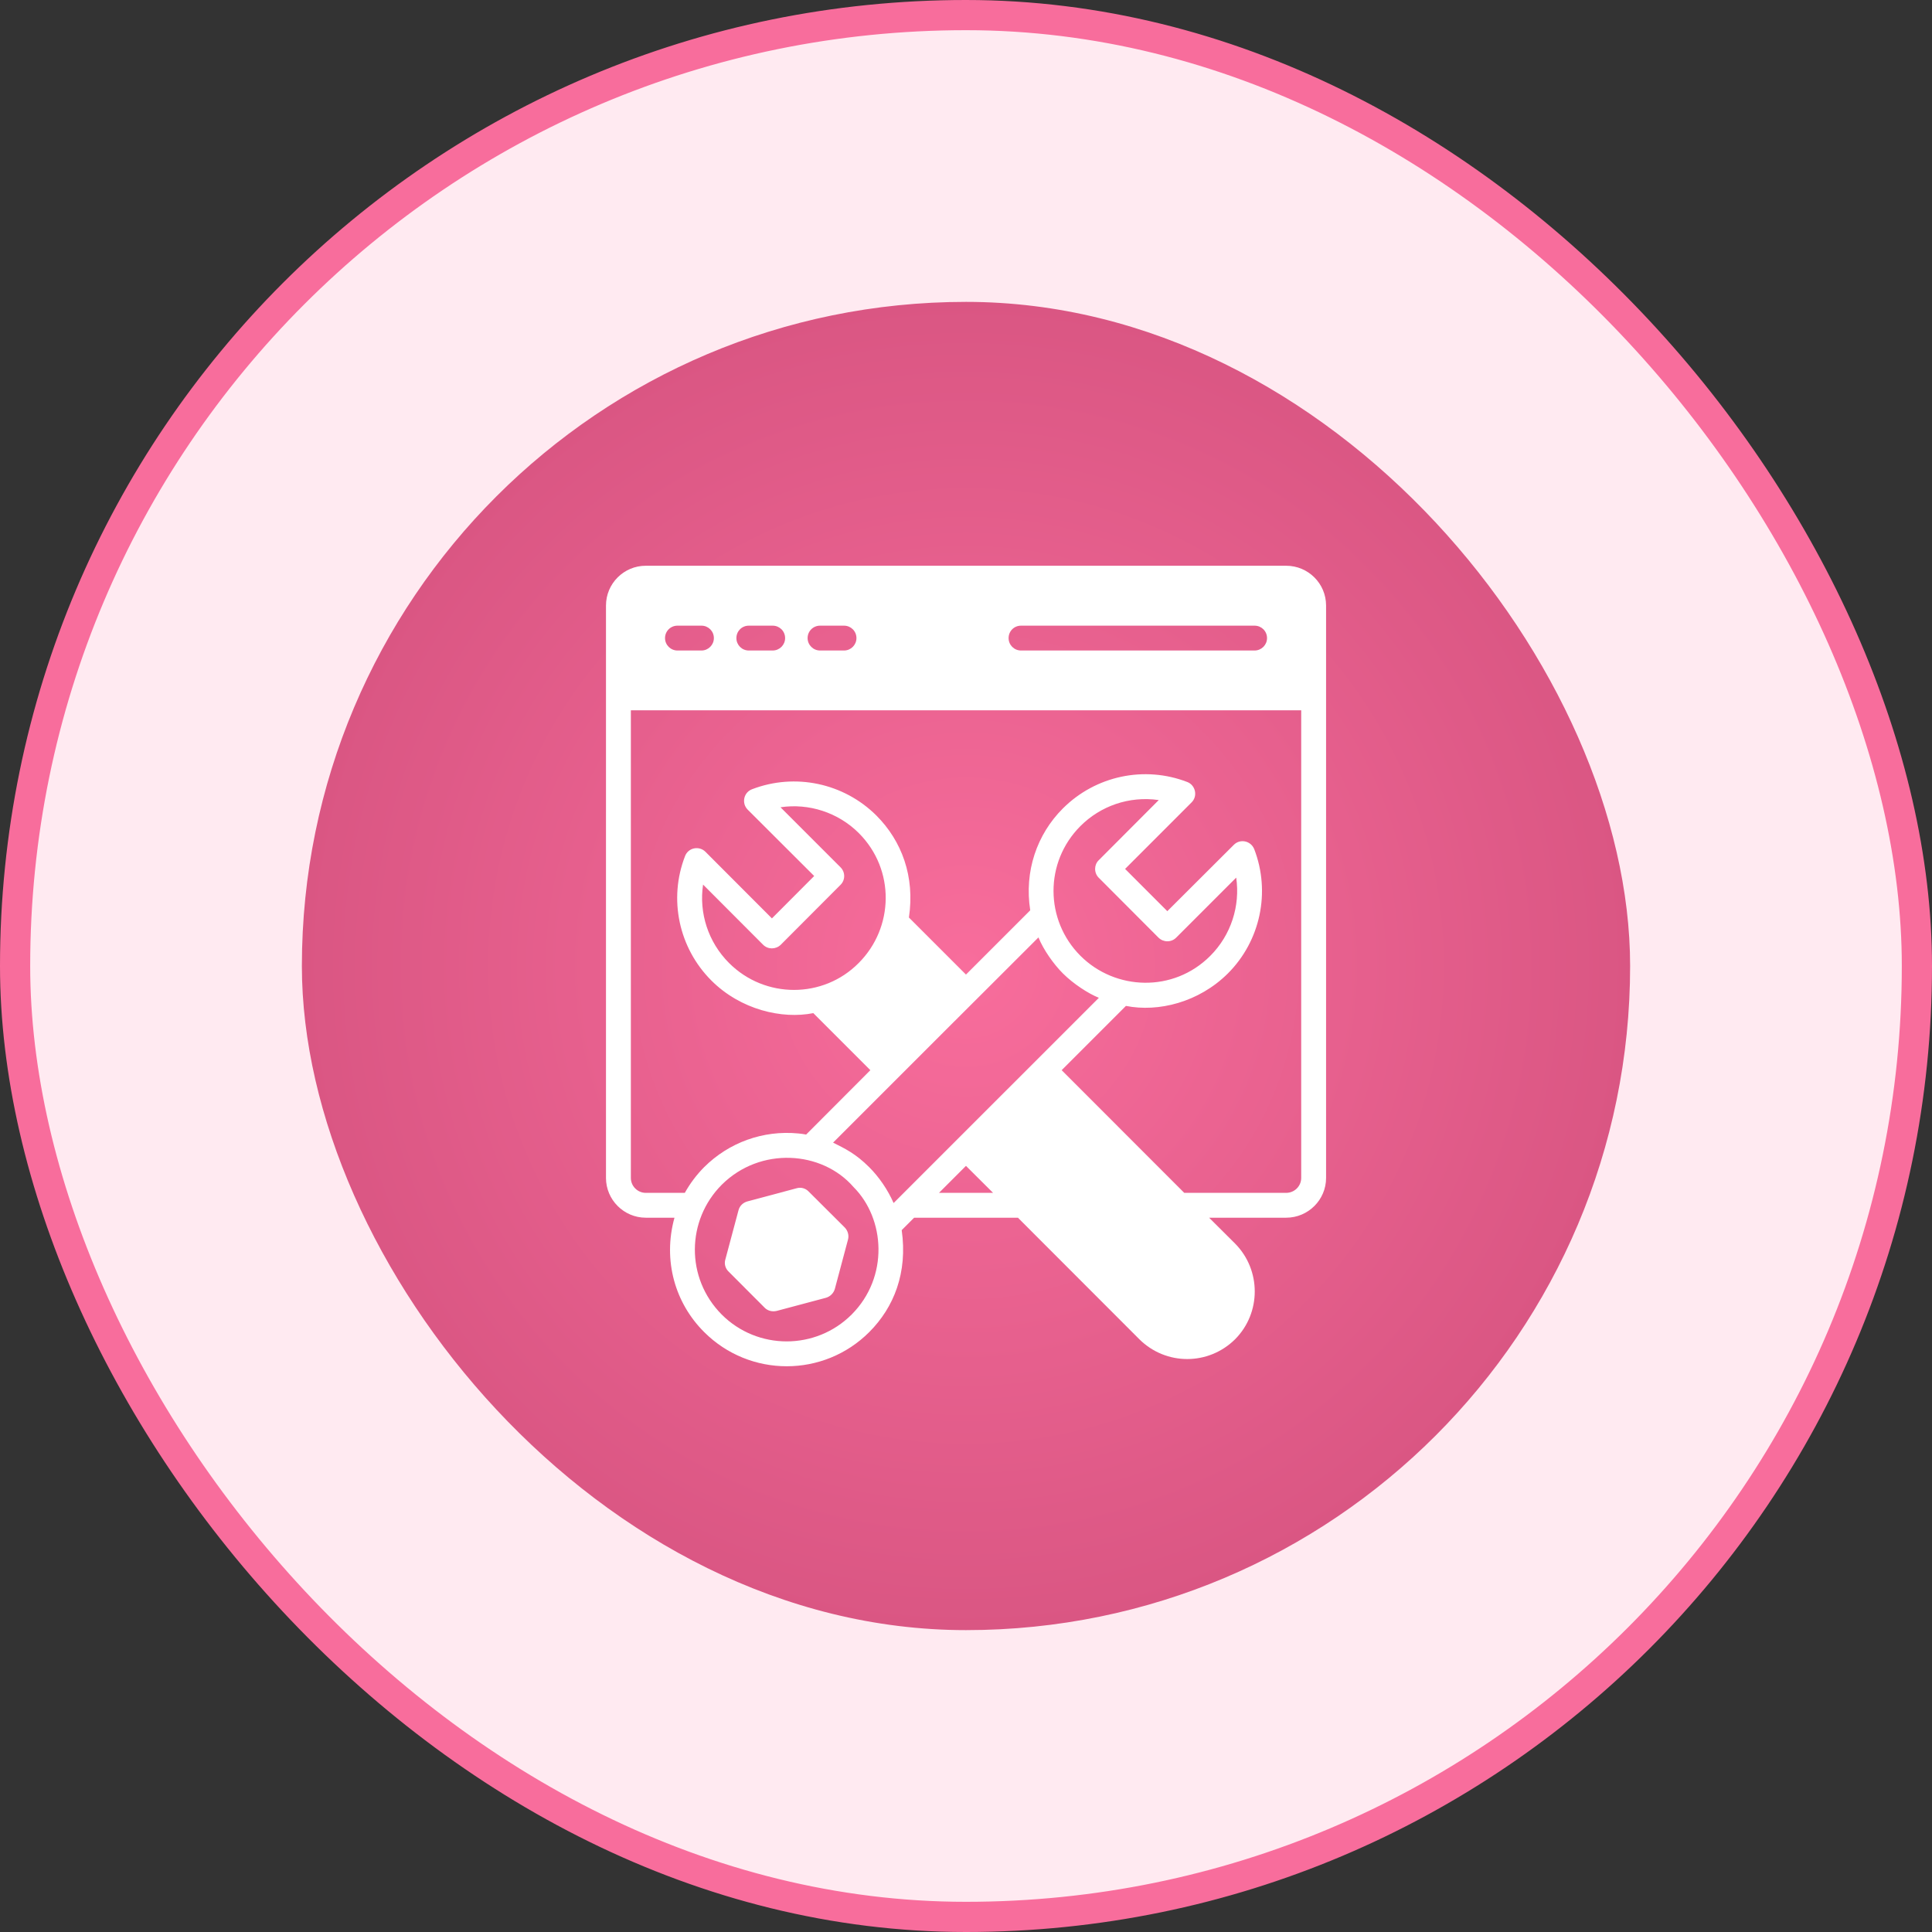
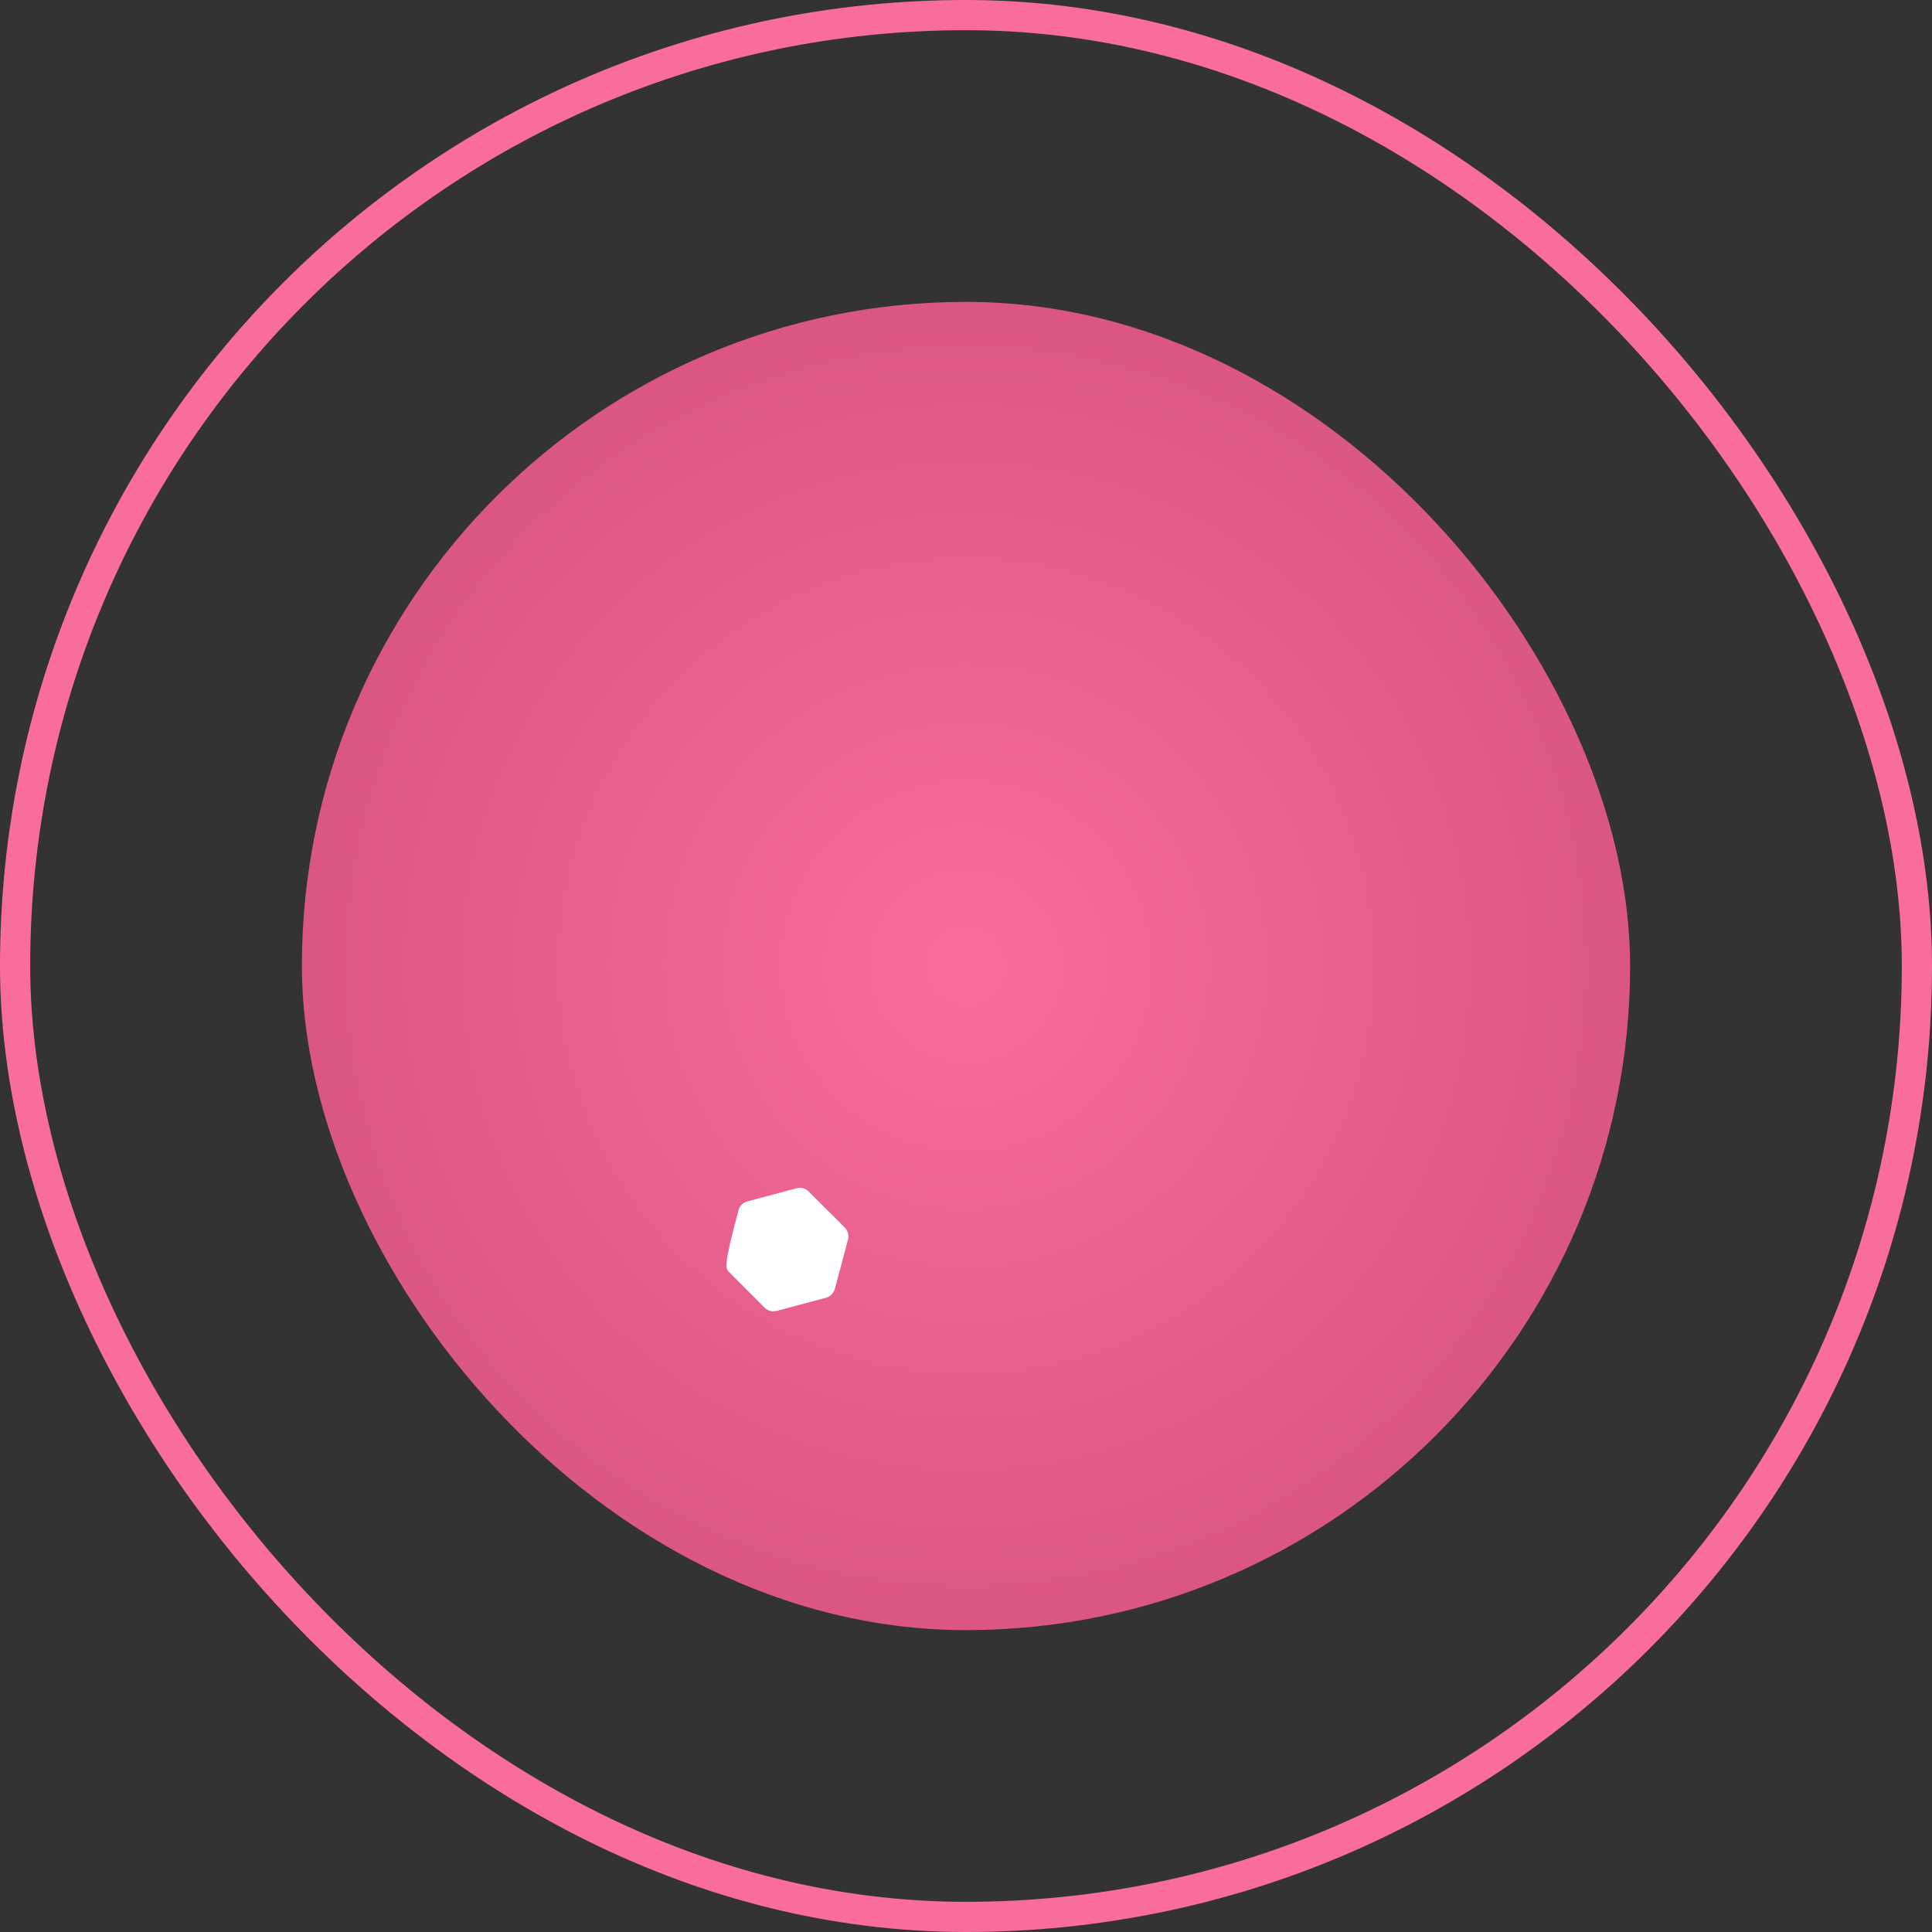
<svg xmlns="http://www.w3.org/2000/svg" width="64" height="64" viewBox="0 0 64 64" fill="none">
  <rect x="0" y="0" width="64" height="64" fill="#333333" stroke="none" />
-   <rect x="0.5" y="0.5" width="63" height="63" rx="31.5" fill="#FFEAF1" />
  <rect x="0.5" y="0.5" width="63" height="63" rx="31.5" stroke="#F86D9C" />
  <rect x="10" y="10" width="44" height="44" rx="22" fill="url(#paint0_radial_1980_45321)" />
-   <path d="M42.606 18.741H21.392C20.667 18.741 20.074 19.33 20.074 20.059V39.021C20.074 39.745 20.667 40.338 21.392 40.338H22.343C21.949 41.76 22.367 43.172 23.327 44.127C24.837 45.636 27.285 45.637 28.795 44.127C29.614 43.308 30.071 42.156 29.87 40.75L30.282 40.338H33.72L37.743 44.365C38.625 45.239 40.032 45.238 40.914 44.365C41.782 43.492 41.782 42.072 40.914 41.195L40.053 40.338H42.606C43.335 40.338 43.928 39.745 43.928 39.021C43.928 36.078 43.928 23.047 43.928 20.059C43.928 19.33 43.335 18.741 42.606 18.741ZM33.823 20.726H41.56C41.787 20.726 41.972 20.907 41.972 21.138C41.972 21.364 41.787 21.549 41.56 21.549H33.823C33.593 21.549 33.411 21.364 33.411 21.138C33.411 20.907 33.593 20.726 33.823 20.726ZM27.165 20.726H27.959C28.186 20.726 28.371 20.907 28.371 21.138C28.371 21.364 28.186 21.549 27.959 21.549H27.165C26.938 21.549 26.753 21.364 26.753 21.138C26.753 20.907 26.938 20.726 27.165 20.726ZM24.805 20.726H25.596C25.823 20.726 26.008 20.907 26.008 21.138C26.008 21.364 25.823 21.549 25.596 21.549H24.805C24.575 21.549 24.394 21.364 24.394 21.138C24.394 20.907 24.575 20.726 24.805 20.726ZM22.442 20.726H23.237C23.463 20.726 23.648 20.907 23.648 21.138C23.648 21.364 23.463 21.549 23.237 21.549H22.442C22.215 21.549 22.03 21.364 22.03 21.138C22.03 20.907 22.215 20.726 22.442 20.726ZM28.211 43.546C27.025 44.732 25.094 44.732 23.908 43.546C22.705 42.335 22.737 40.418 23.912 39.243C25.185 37.979 27.227 38.115 28.273 39.321C29.323 40.371 29.451 42.305 28.211 43.546ZM31.105 39.515L31.999 38.621L32.897 39.515H31.105ZM29.602 39.852C29.405 39.406 29.119 38.99 28.795 38.666L28.791 38.662C28.34 38.211 27.976 38.041 27.597 37.851C38.507 26.942 26.716 38.731 34.4 31.053C34.566 31.463 34.903 31.939 35.207 32.243C35.557 32.593 36.049 32.911 36.401 33.054L29.602 39.852ZM27.844 28.731L25.855 26.742C26.79 26.602 27.762 26.911 28.45 27.598C29.659 28.808 29.616 30.73 28.445 31.901C27.272 33.087 25.342 33.092 24.151 31.901C23.459 31.209 23.15 30.242 23.29 29.303L25.279 31.296C25.439 31.456 25.699 31.456 25.864 31.296L27.844 29.311C28.005 29.151 28.005 28.891 27.844 28.731ZM36.397 29.076L38.377 31.061C38.542 31.222 38.801 31.222 38.962 31.061L40.951 29.072C41.087 30.007 40.782 30.975 40.09 31.666C38.868 32.889 36.943 32.814 35.791 31.662C34.609 30.48 34.595 28.56 35.791 27.364C36.447 26.708 37.392 26.361 38.385 26.503L36.397 28.496C36.245 28.639 36.23 28.91 36.397 29.076ZM43.104 39.021C43.104 39.292 42.882 39.515 42.606 39.515H39.23L35.169 35.451L37.298 33.322C38.369 33.536 39.711 33.205 40.675 32.247C41.754 31.168 42.095 29.55 41.548 28.129C41.433 27.848 41.08 27.778 40.873 27.985L38.669 30.184L37.27 28.784L39.472 26.581C39.688 26.366 39.597 26.008 39.333 25.906C37.908 25.354 36.289 25.7 35.207 26.783C34.352 27.637 33.924 28.863 34.128 30.155L31.999 32.284L30.109 30.394C30.313 29.034 29.87 27.857 29.034 27.018C27.951 25.939 26.337 25.597 24.912 26.145C24.781 26.194 24.686 26.305 24.657 26.441C24.628 26.581 24.669 26.721 24.768 26.82L26.971 29.019L25.571 30.423L23.368 28.216C23.27 28.117 23.125 28.076 22.989 28.105C22.854 28.134 22.742 28.228 22.693 28.36C22.141 29.781 22.483 31.399 23.566 32.482C24.533 33.449 25.905 33.768 26.942 33.561L28.832 35.451L26.704 37.584C26.621 37.567 26.535 37.555 26.444 37.547C25.283 37.435 24.151 37.843 23.327 38.662C23.072 38.918 22.858 39.206 22.685 39.515H21.392C21.12 39.515 20.898 39.292 20.898 39.021V23.53H43.104V39.021Z" fill="white" />
-   <path d="M26.786 39.469C26.683 39.362 26.531 39.321 26.391 39.362L24.756 39.799C24.612 39.84 24.501 39.947 24.464 40.091L24.027 41.726C23.986 41.866 24.027 42.018 24.134 42.121L25.329 43.319C25.422 43.413 25.564 43.463 25.728 43.426L27.363 42.99C27.503 42.949 27.614 42.838 27.655 42.698L28.091 41.063C28.129 40.923 28.087 40.771 27.985 40.664L26.786 39.469Z" fill="white" />
+   <path d="M26.786 39.469C26.683 39.362 26.531 39.321 26.391 39.362L24.756 39.799C24.612 39.84 24.501 39.947 24.464 40.091C23.986 41.866 24.027 42.018 24.134 42.121L25.329 43.319C25.422 43.413 25.564 43.463 25.728 43.426L27.363 42.99C27.503 42.949 27.614 42.838 27.655 42.698L28.091 41.063C28.129 40.923 28.087 40.771 27.985 40.664L26.786 39.469Z" fill="white" />
  <defs>
    <radialGradient id="paint0_radial_1980_45321" cx="0" cy="0" r="1" gradientUnits="userSpaceOnUse" gradientTransform="translate(32 32) rotate(90) scale(22)">
      <stop stop-color="#F86D9C" />
      <stop offset="1" stop-color="#DA5683" />
    </radialGradient>
  </defs>
</svg>